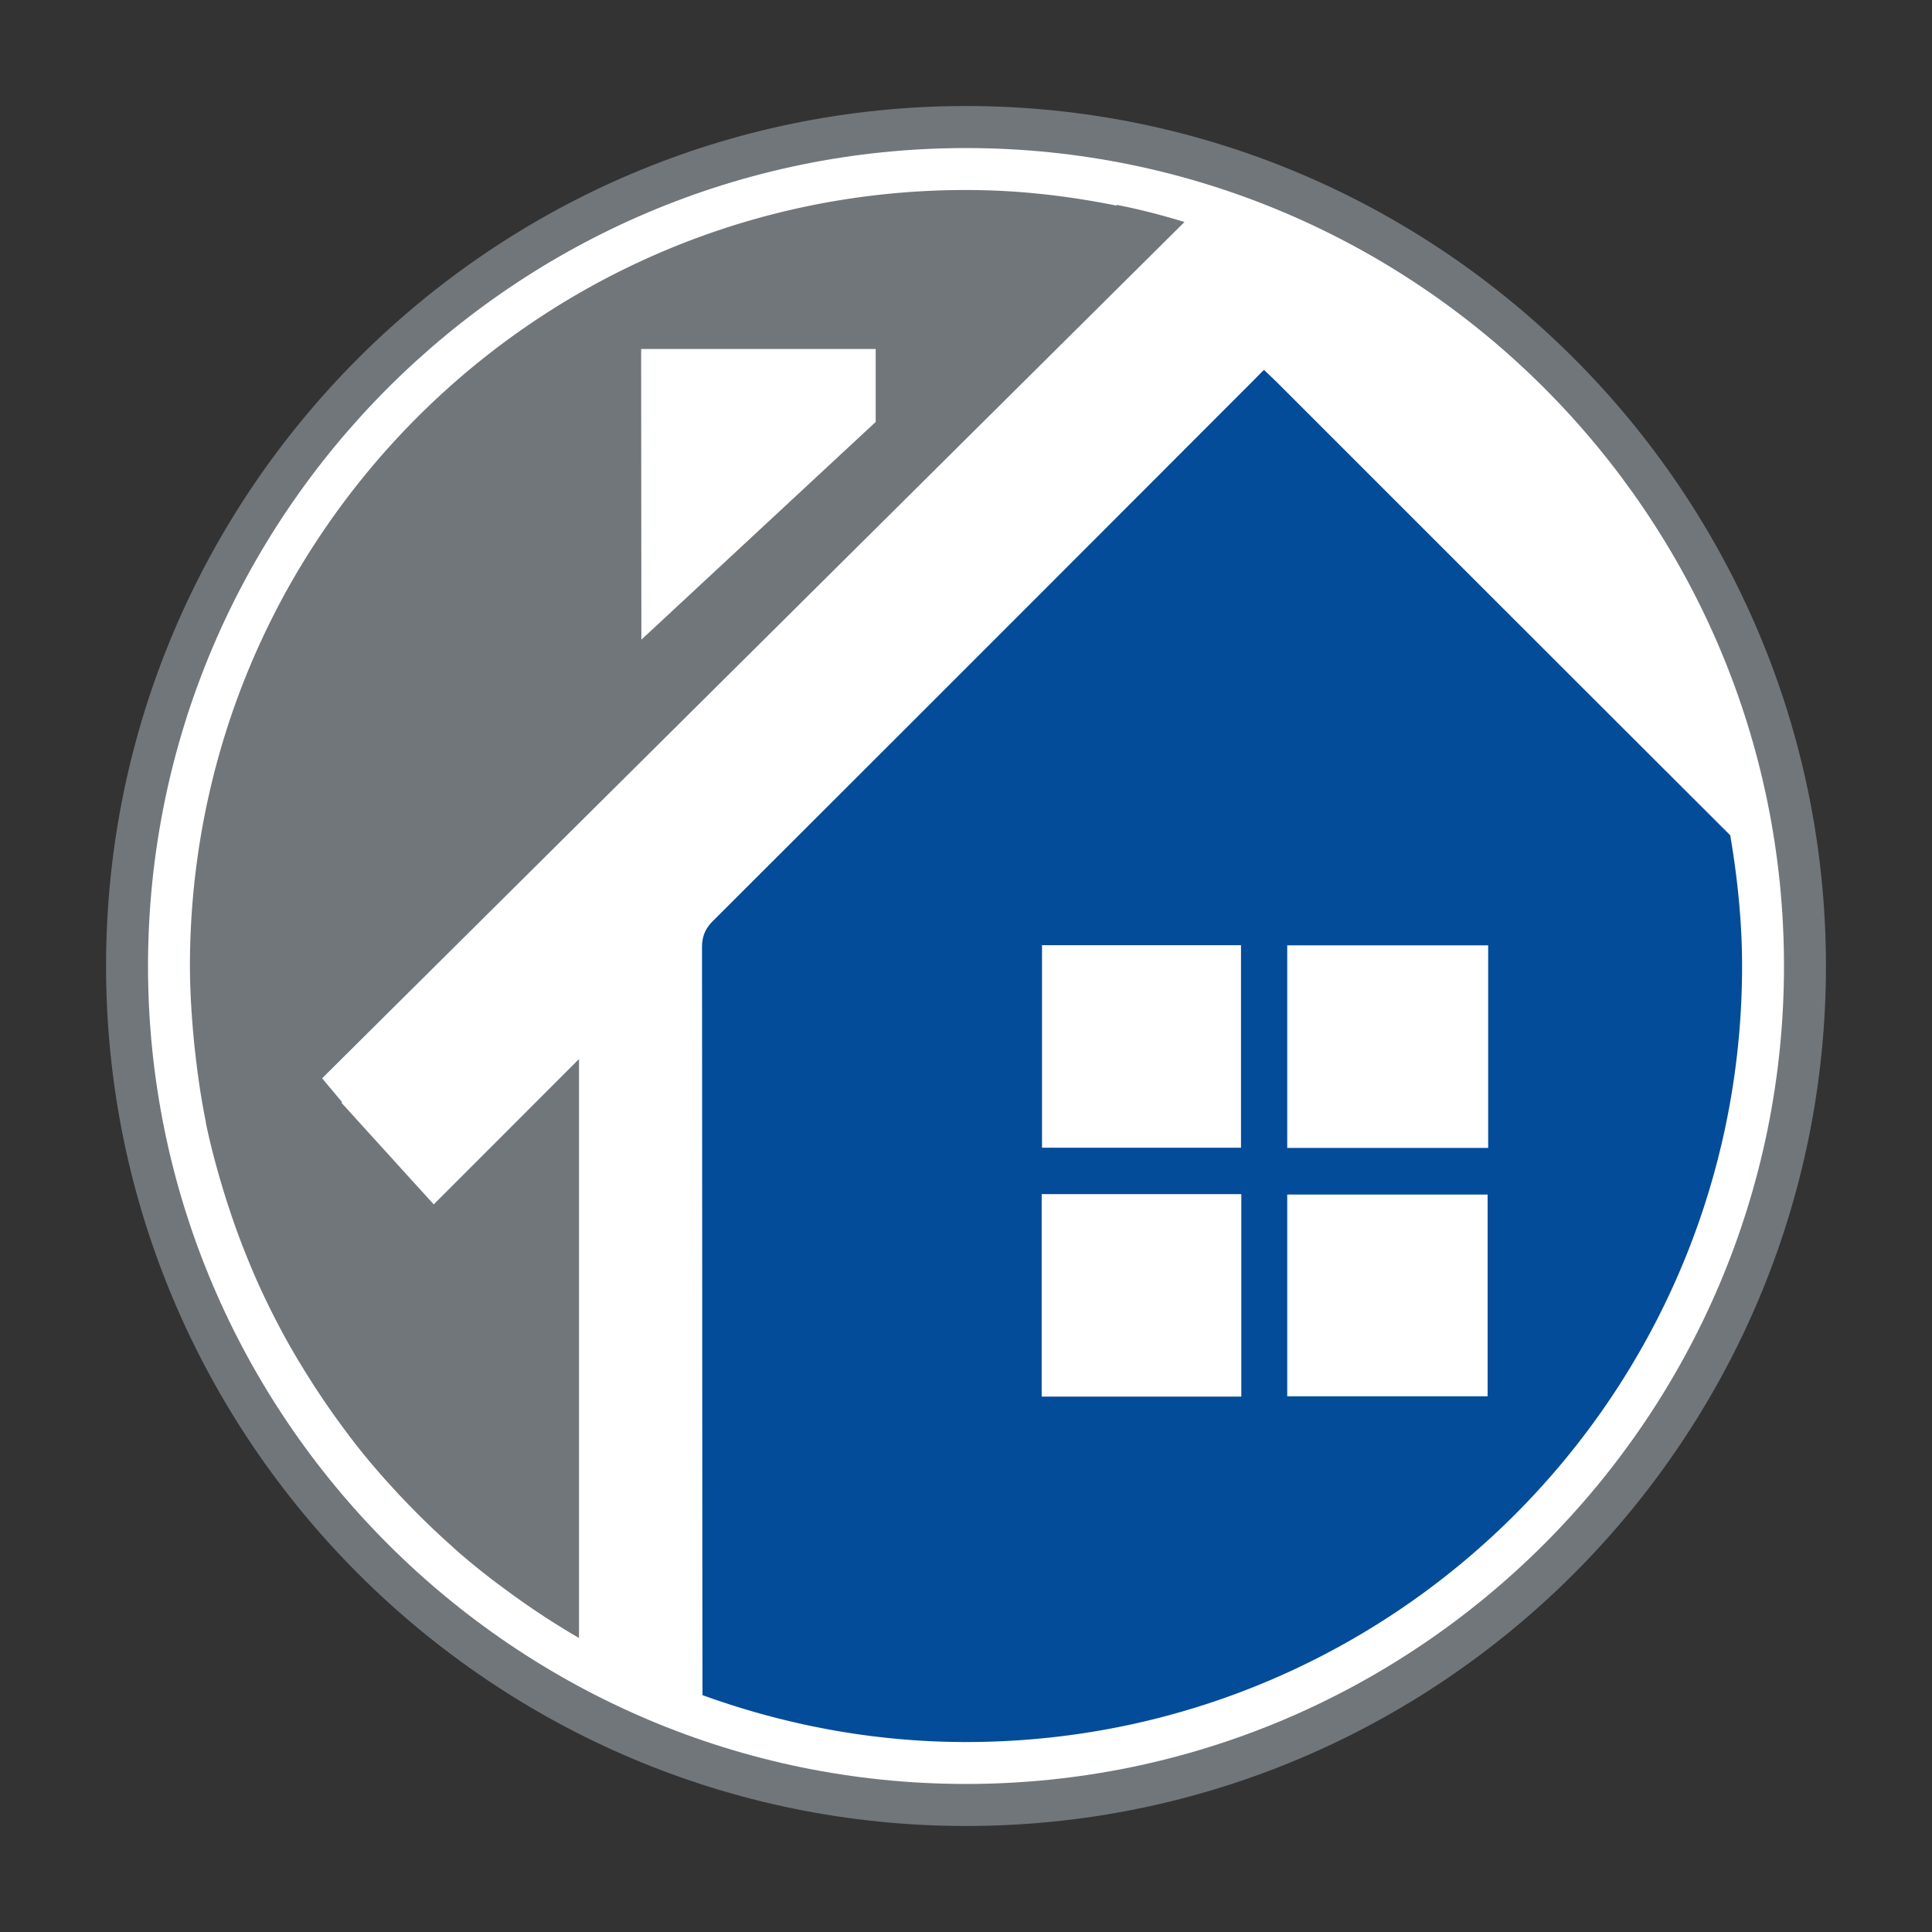
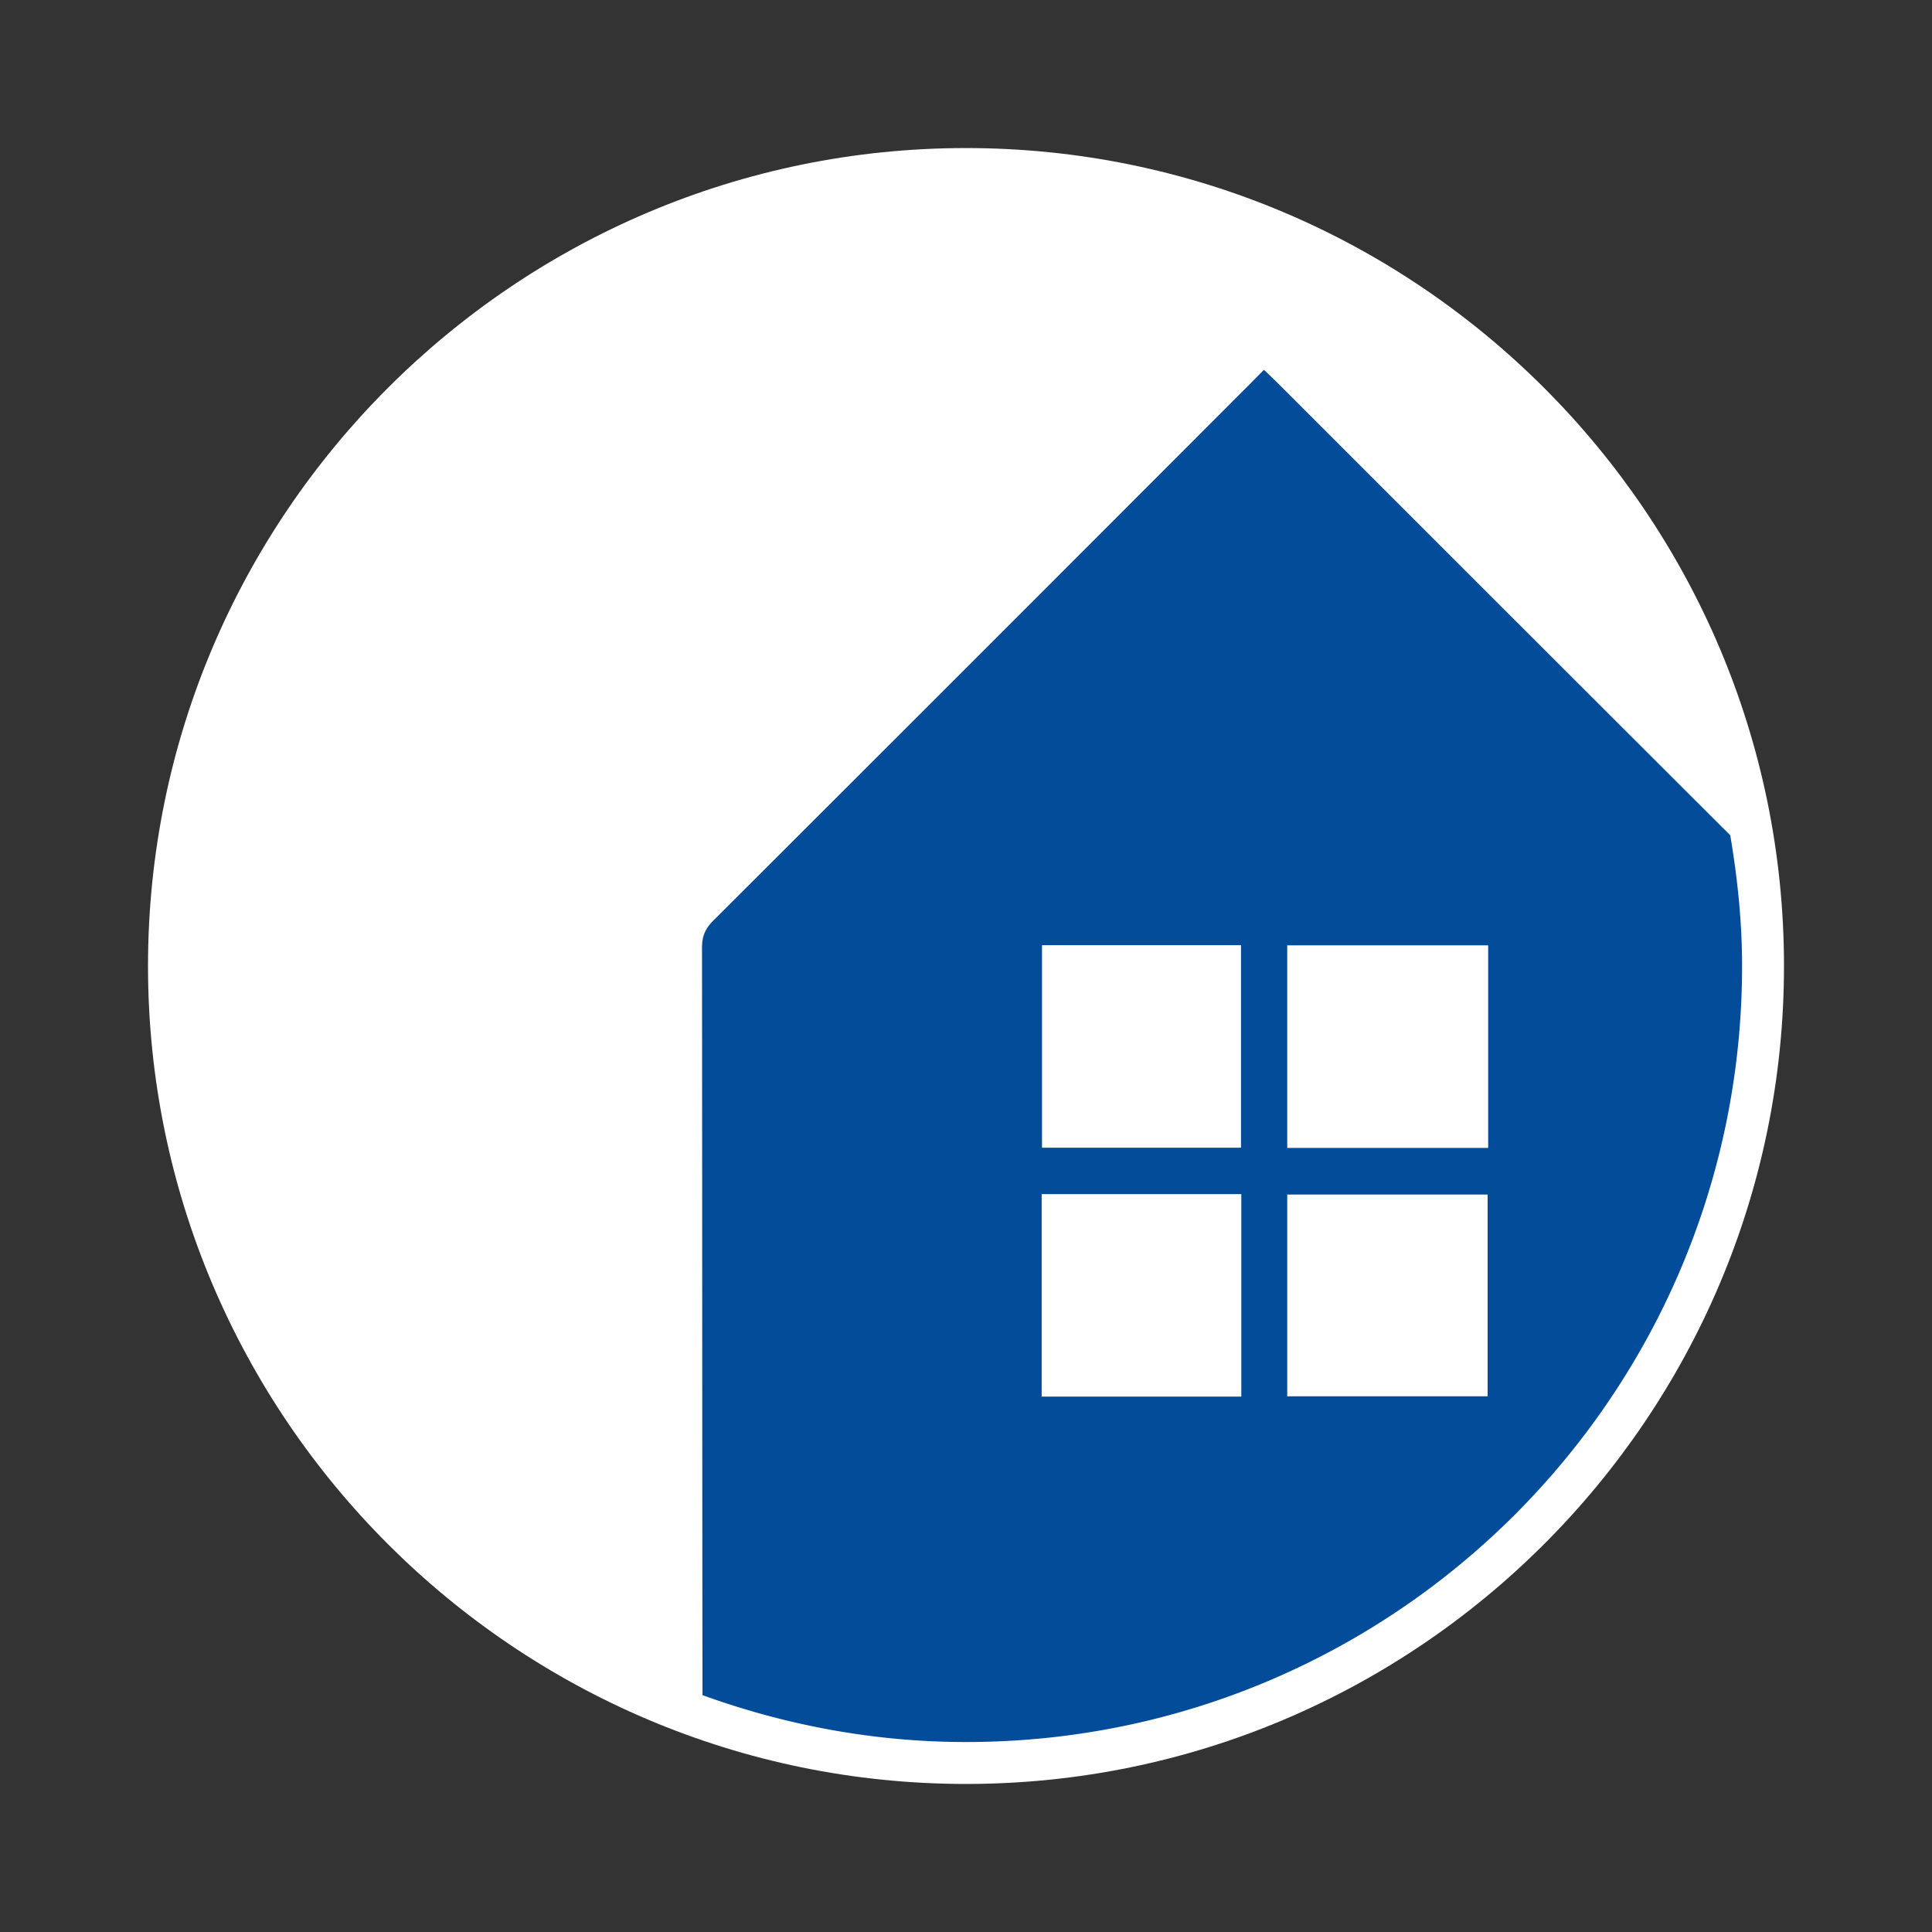
<svg xmlns="http://www.w3.org/2000/svg" data-bbox="27.448 27.438 445.105 445.126" viewBox="0 0 500 500" fill-rule="evenodd" clip-rule="evenodd" stroke-linejoin="round" stroke-miterlimit="2" data-type="ugc">
  <rect x="0" y="0" width="500" height="500" fill="#333333" stroke="none" />
  <g>
-     <path d="M250.001 472.564c-122.7 0-222.553-99.853-222.553-222.552 0-122.721 99.853-222.574 222.553-222.574s222.552 99.853 222.552 222.574c0 122.7-99.853 222.552-222.552 222.552" fill="#71767b" />
    <path d="M250.001 38.316c-116.706 0-211.696 94.97-211.696 211.696 0 116.705 94.99 211.674 211.696 211.674 116.726 0 211.695-94.97 211.695-211.674 0-116.727-94.97-211.696-211.695-211.696" fill="#ffffff" />
    <path d="M447.787 216.17c-39.153-39.07-78.265-78.18-117.376-117.293a322.656 322.656 0 0 0-3.311-3.164l-3.103 3.144c-.02 0-.02.02-.02.02-.86.88-1.74 1.74-2.6 2.6l-2.263 2.263a101565.24 101565.24 0 0 1-134.5 134.5c-2.096 2.076-2.955 4.109-2.934 7.064.062 64.472.041 128.925.126 193.397 21.316 7.713 44.225 12.136 68.203 12.136 110.92 0 200.838-89.918 200.838-200.838 0-11.549-1.195-22.804-3.06-33.83ZM321.252 361.442h-51.666v-52.4h51.666v52.4Zm63.739-.084h-51.855v-52.211h51.855v52.211Zm.147-64.284h-52.002v-52.42h52.002v52.42Zm-115.469-52.463h51.499v52.42h-51.499v-52.42Z" fill="#034c99" />
-     <path d="M91.98 289.372c-1.174-1.32-2.411-2.662-3.606-3.96l.168-.169-5.178-6.183L306.546 57.45c-5.743-1.74-11.548-3.27-17.501-4.422l-.168.168c-12.597-2.537-25.529-4.024-38.88-4.024-62.377 0-118.13 28.442-154.957 73.066a203.014 203.014 0 0 0-21.652 32.027c-6.162 11.38-11.298 23.432-15.196 36.009a201.429 201.429 0 0 0-9.034 59.735c0 6.142.398 12.22.922 18.214.147 1.573.315 3.145.504 4.695.607 5.555 1.425 11.067 2.493 16.475.106.461.168.923.231 1.363 1.153 5.575 2.62 11.024 4.235 16.432a153.09 153.09 0 0 0 1.676 5.303 191.443 191.443 0 0 0 4.632 12.702c.734 1.78 1.467 3.563 2.243 5.345 1.802 4.129 3.773 8.174 5.848 12.157 1.153 2.2 2.326 4.359 3.563 6.497 1.572 2.746 3.227 5.428 4.926 8.111a206.063 206.063 0 0 0 7.23 10.627c1.573 2.138 3.145 4.296 4.8 6.371a174.066 174.066 0 0 0 6.205 7.442c1.215 1.404 2.494 2.767 3.73 4.13 4.57 4.924 9.348 9.66 14.379 14.126.587.524 1.153 1.068 1.76 1.593 2.872 2.514 5.87 4.925 8.908 7.273.818.629 1.635 1.215 2.453 1.823 6.372 4.78 13.037 9.223 19.954 13.226V274.07a59153.548 59153.548 0 0 1-37.603 37.623c-6.853-7.545-13.56-14.923-20.267-22.322ZM226.626 90.316V109.2l-60.637 56.34-.063-75.224h60.7Z" fill="#71767b" />
  </g>
</svg>